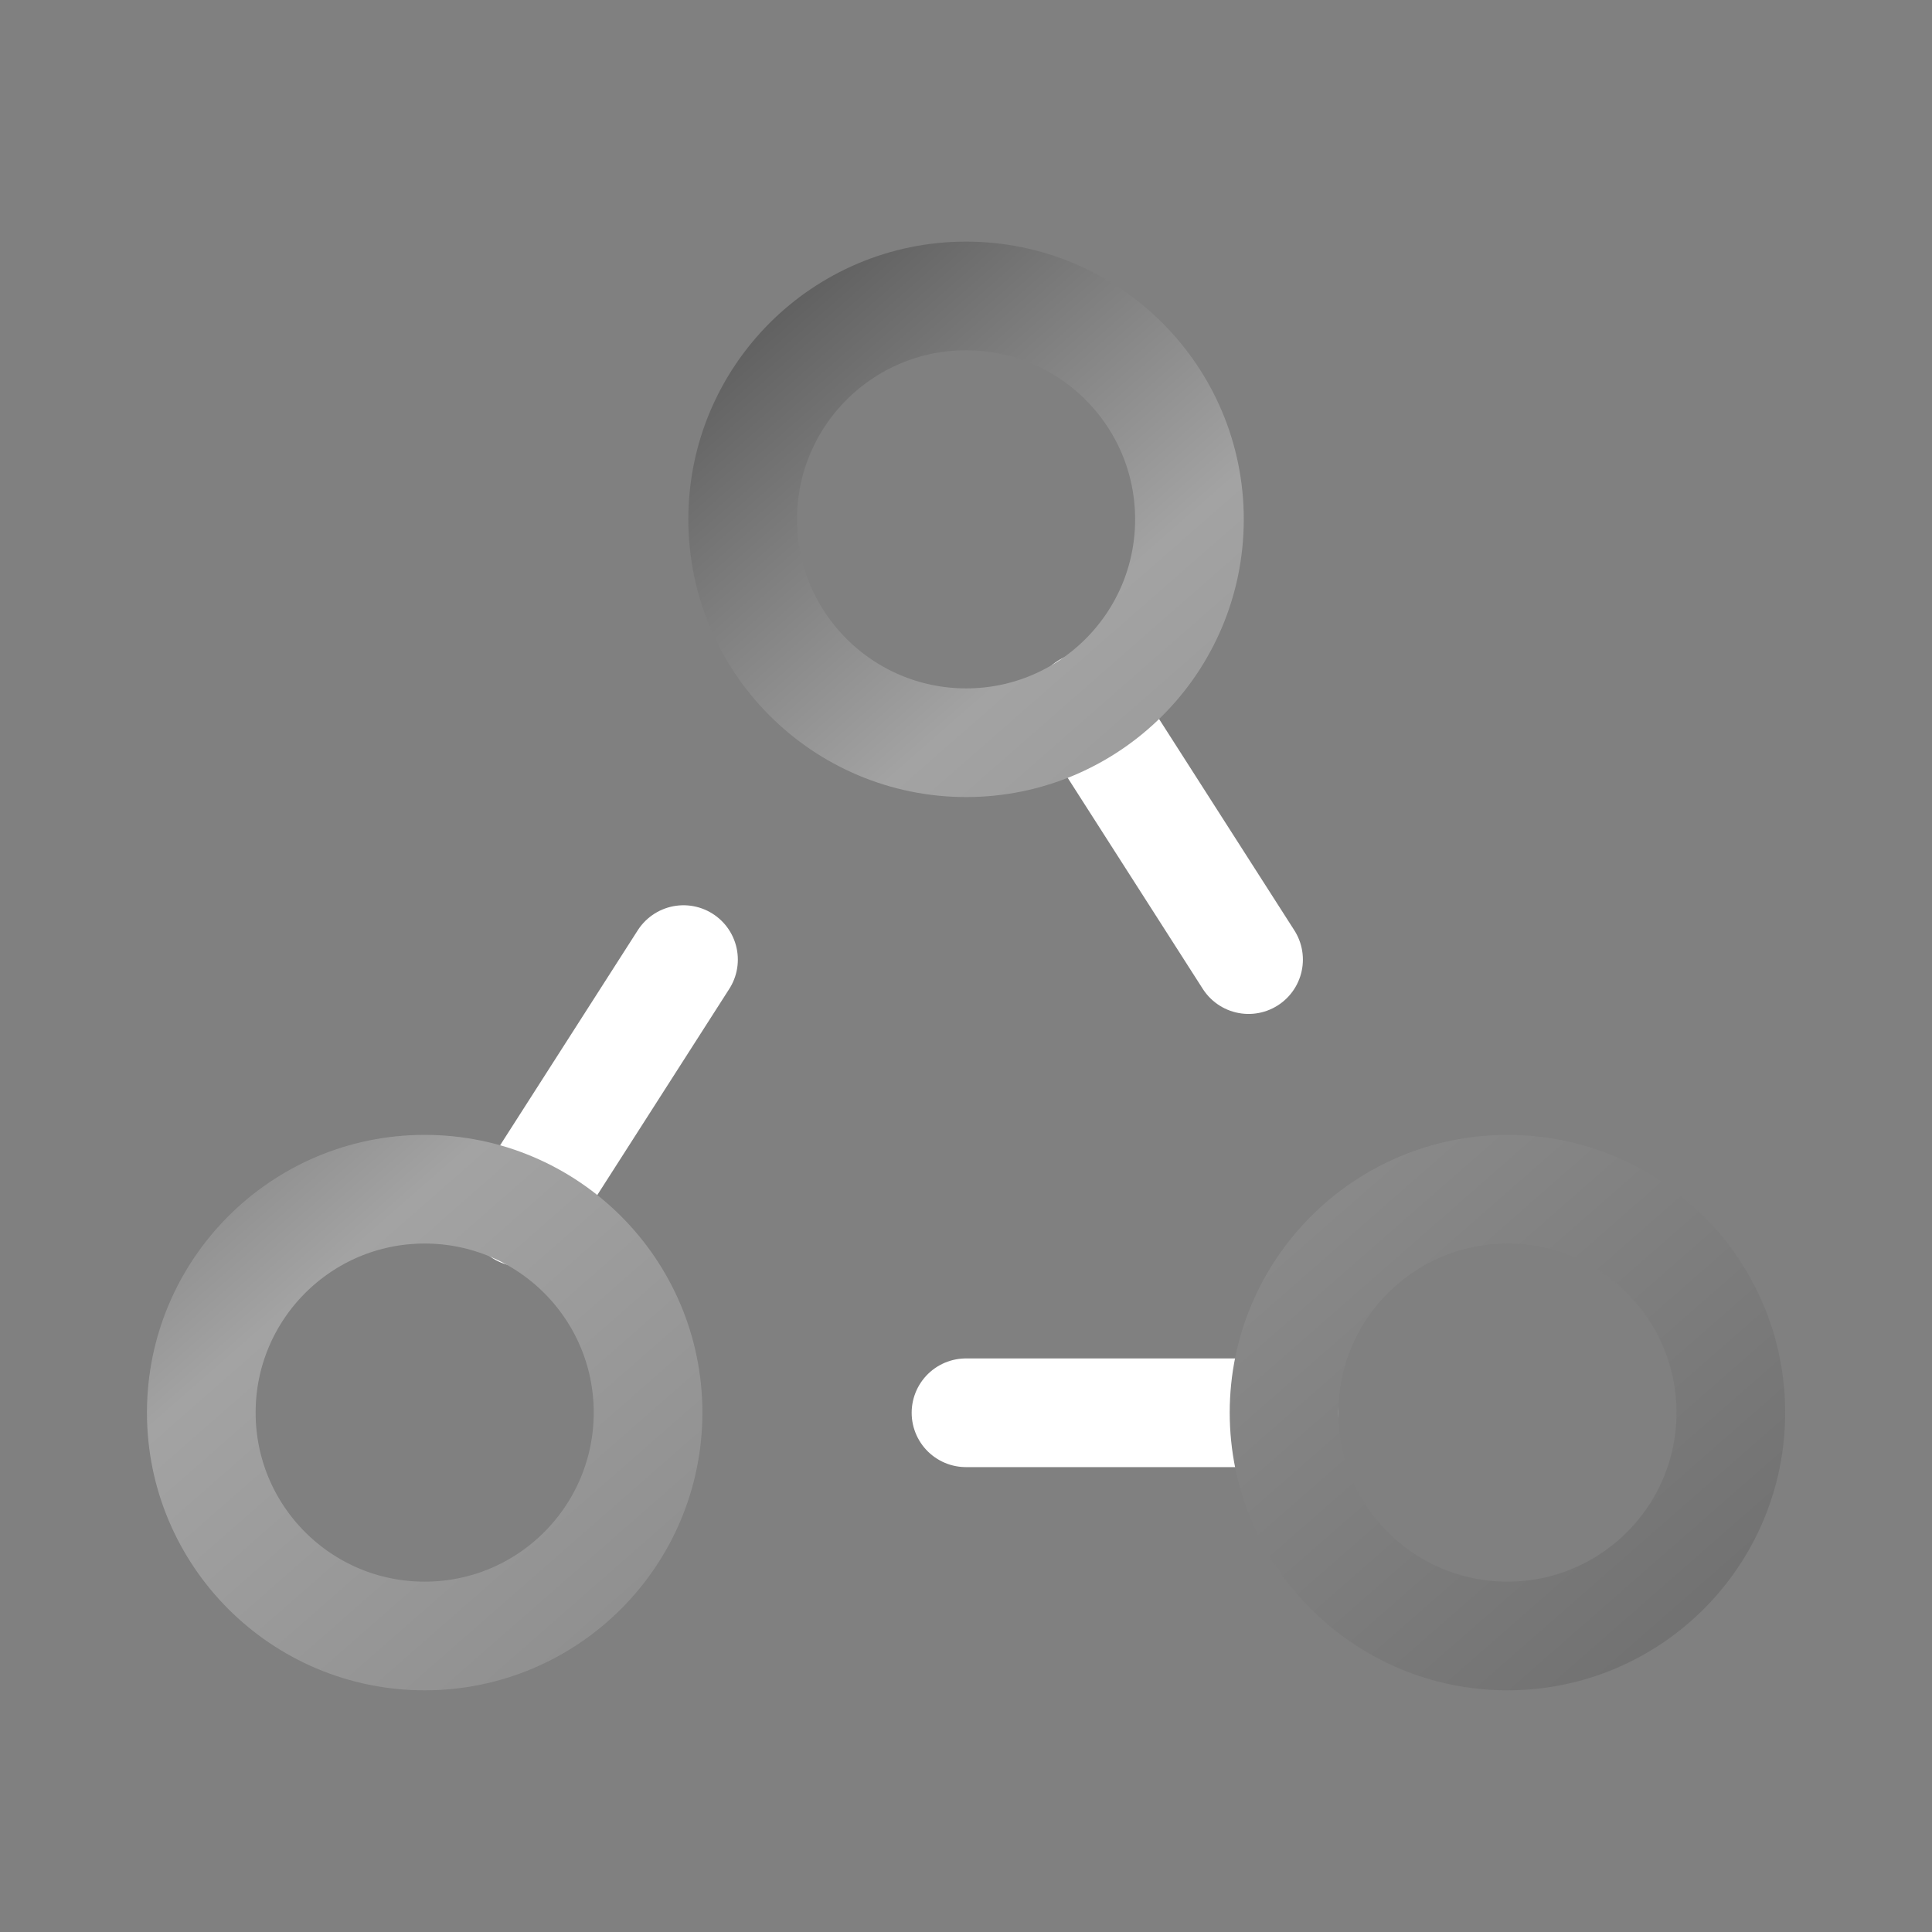
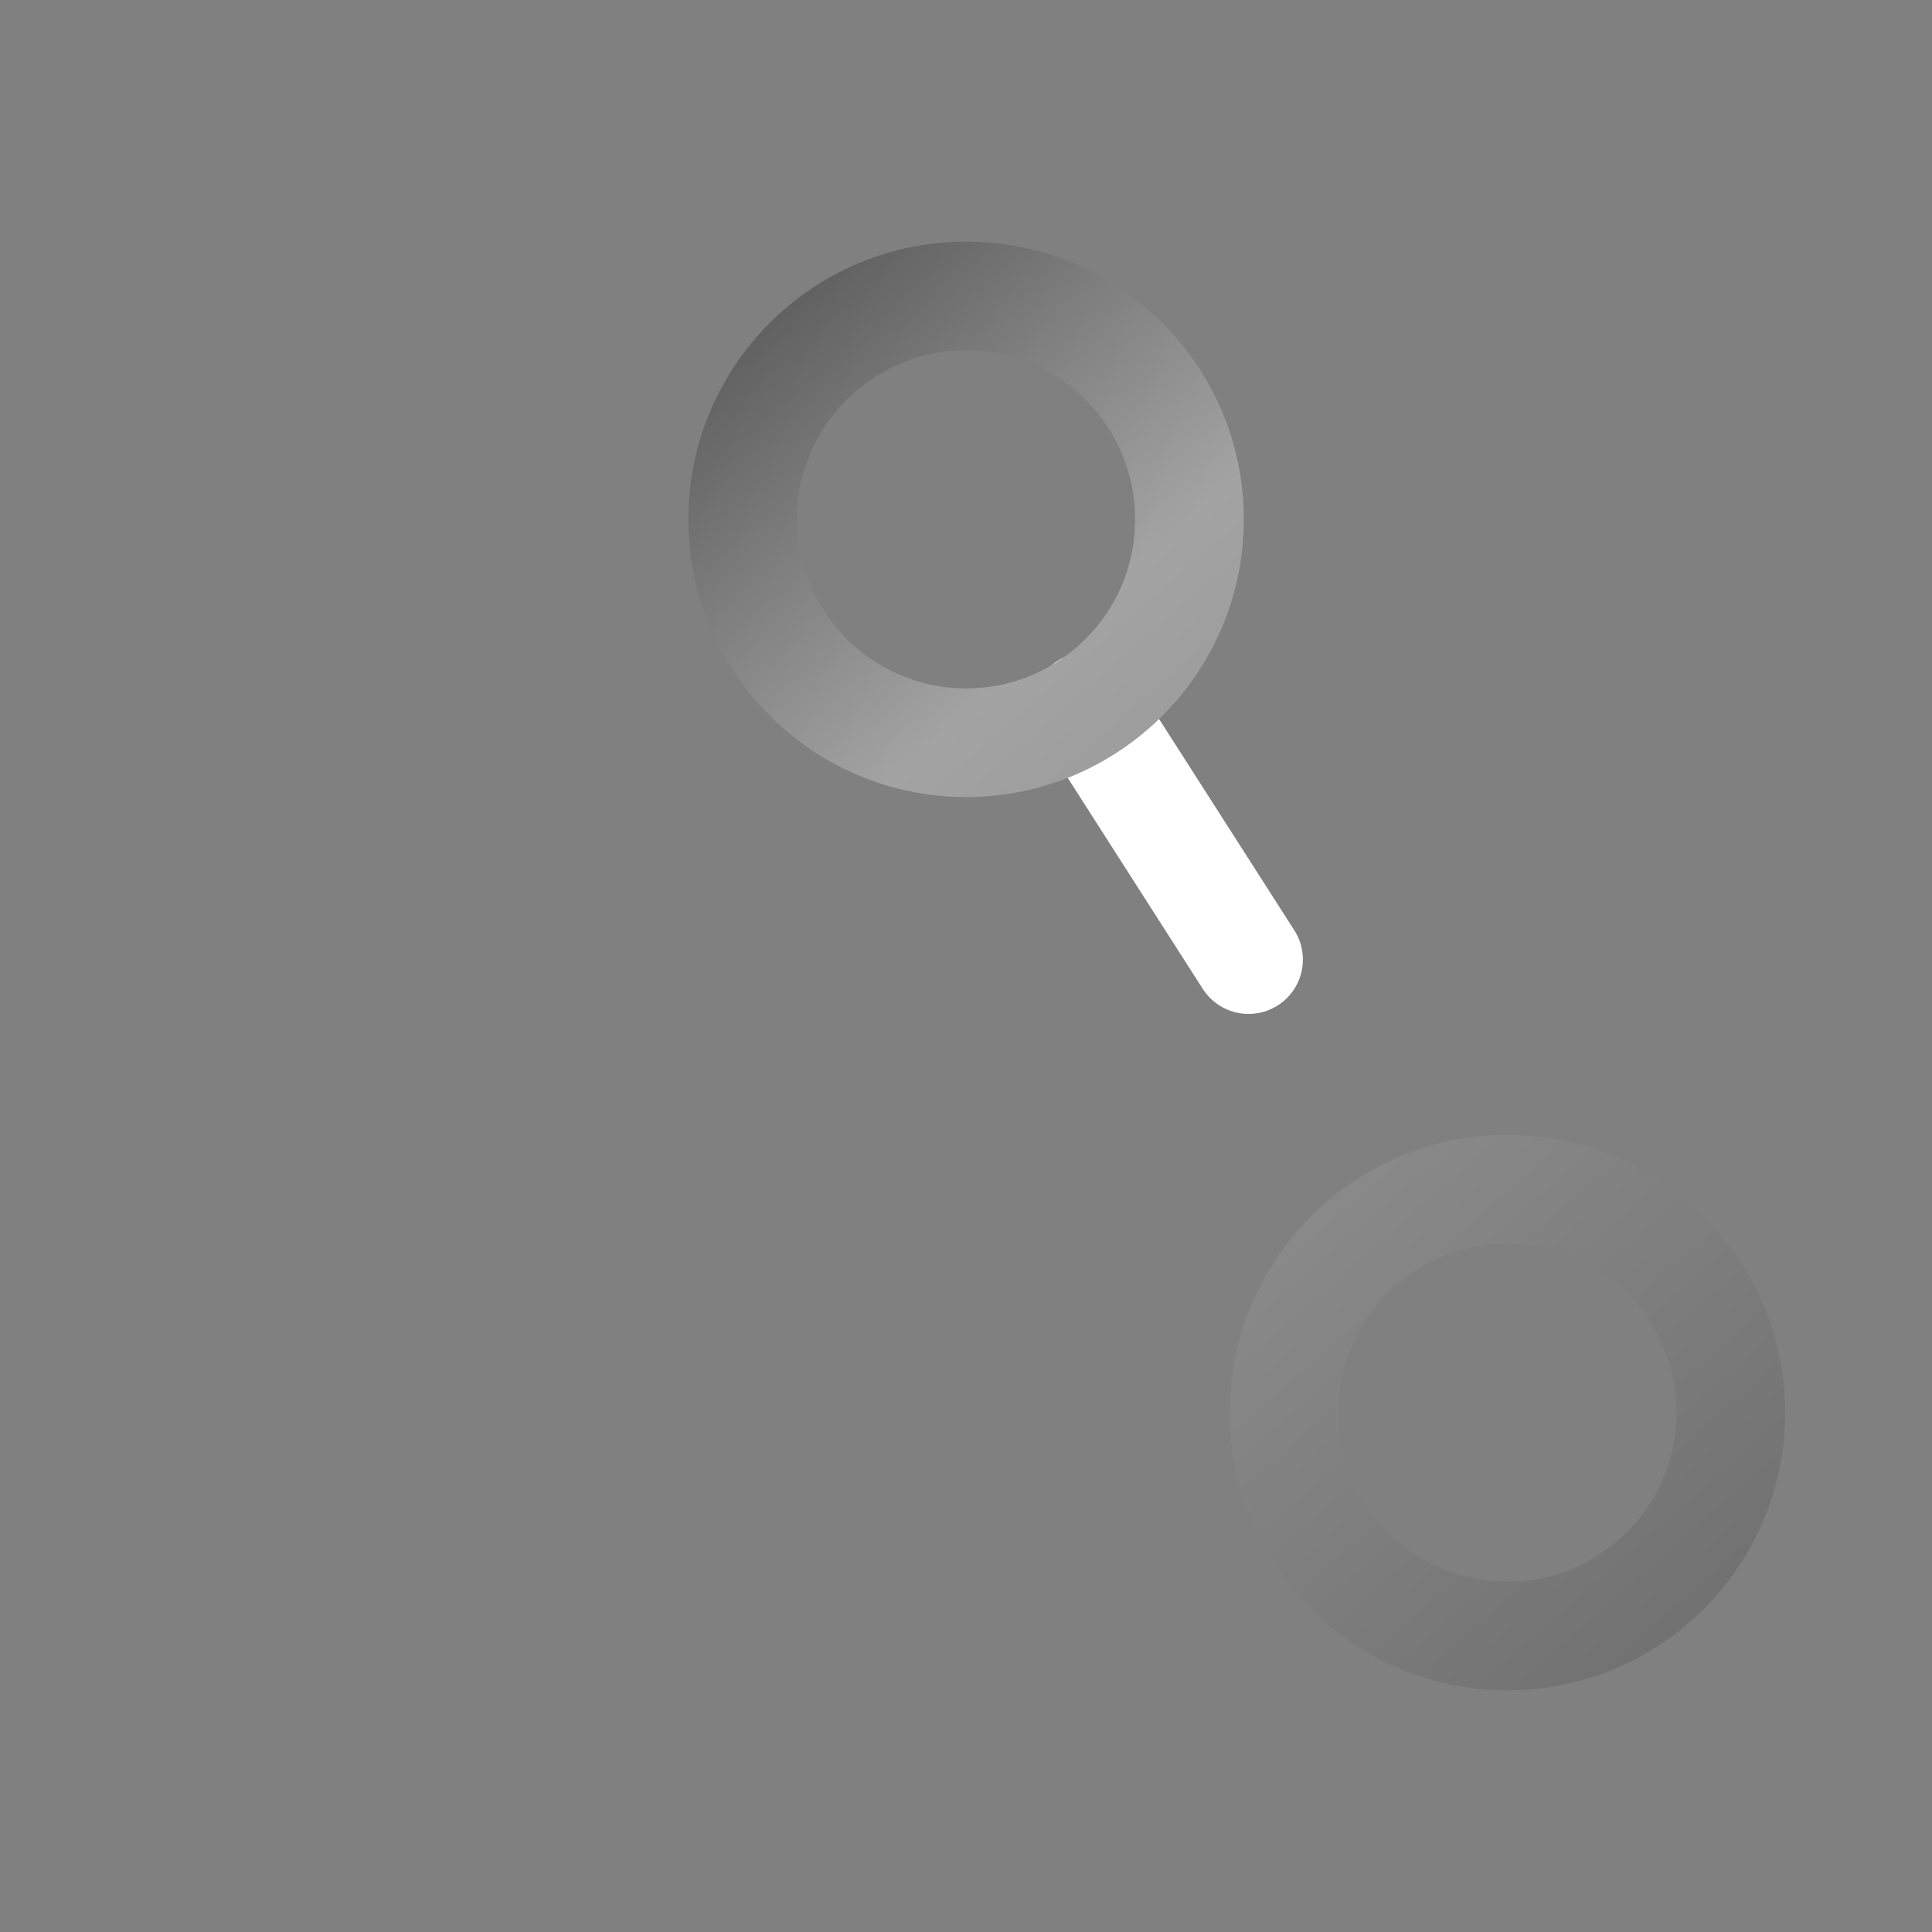
<svg xmlns="http://www.w3.org/2000/svg" width="32" height="32" viewBox="0 0 32 32" fill="none">
  <rect x="0" y="0" width="32" height="32" fill="#808080" stroke="none" />
-   <path d="M11.321 15.894L8.641 20.08" stroke="white" stroke-width="1.8" stroke-linecap="round" stroke-linejoin="round" />
  <path d="M18 11.707L20.68 15.894" stroke="white" stroke-width="1.8" stroke-linecap="round" stroke-linejoin="round" />
-   <path d="M21.267 23.4H16" stroke="white" stroke-width="1.8" stroke-linecap="round" stroke-linejoin="round" />
-   <path fill-rule="evenodd" clip-rule="evenodd" d="M12.301 8.602C12.301 6.56 13.957 4.902 16.001 4.902C18.043 4.902 19.701 6.558 19.701 8.602C19.701 10.645 18.045 12.302 16.001 12.302C13.957 12.3 12.301 10.644 12.301 8.602Z" stroke="url(#paint0_linear_124_2402)" stroke-width="1.8" stroke-linecap="round" stroke-linejoin="round" />
-   <path fill-rule="evenodd" clip-rule="evenodd" d="M3.334 23.397C3.334 21.355 4.99 19.697 7.034 19.697C9.077 19.697 10.734 21.353 10.734 23.397C10.733 25.44 9.078 27.097 7.034 27.097C4.99 27.097 3.334 25.441 3.334 23.397Z" stroke="url(#paint1_linear_124_2402)" stroke-width="1.8" stroke-linecap="round" stroke-linejoin="round" />
+   <path fill-rule="evenodd" clip-rule="evenodd" d="M12.301 8.602C12.301 6.56 13.957 4.902 16.001 4.902C18.043 4.902 19.701 6.558 19.701 8.602C19.701 10.645 18.045 12.302 16.001 12.302C13.957 12.3 12.301 10.644 12.301 8.602" stroke="url(#paint0_linear_124_2402)" stroke-width="1.8" stroke-linecap="round" stroke-linejoin="round" />
  <path fill-rule="evenodd" clip-rule="evenodd" d="M21.268 23.397C21.268 21.355 22.924 19.697 24.968 19.697C27.01 19.697 28.668 21.353 28.668 23.397C28.668 25.44 27.012 27.097 24.968 27.097C22.922 27.097 21.268 25.441 21.268 23.397Z" stroke="url(#paint2_linear_124_2402)" stroke-width="1.8" stroke-linecap="round" stroke-linejoin="round" />
  <defs>
    <linearGradient id="paint0_linear_124_2402" x1="3.334" y1="4.902" x2="25.336" y2="30.016" gradientUnits="userSpaceOnUse">
      <stop stop-color="#242424" />
      <stop offset="0.406" stop-color="#A3A3A3" />
      <stop offset="1" stop-color="#707070" />
    </linearGradient>
    <linearGradient id="paint1_linear_124_2402" x1="3.334" y1="4.902" x2="25.336" y2="30.016" gradientUnits="userSpaceOnUse">
      <stop stop-color="#242424" />
      <stop offset="0.406" stop-color="#A3A3A3" />
      <stop offset="1" stop-color="#707070" />
    </linearGradient>
    <linearGradient id="paint2_linear_124_2402" x1="3.334" y1="4.902" x2="25.336" y2="30.016" gradientUnits="userSpaceOnUse">
      <stop stop-color="#242424" />
      <stop offset="0.406" stop-color="#A3A3A3" />
      <stop offset="1" stop-color="#707070" />
    </linearGradient>
  </defs>
</svg>